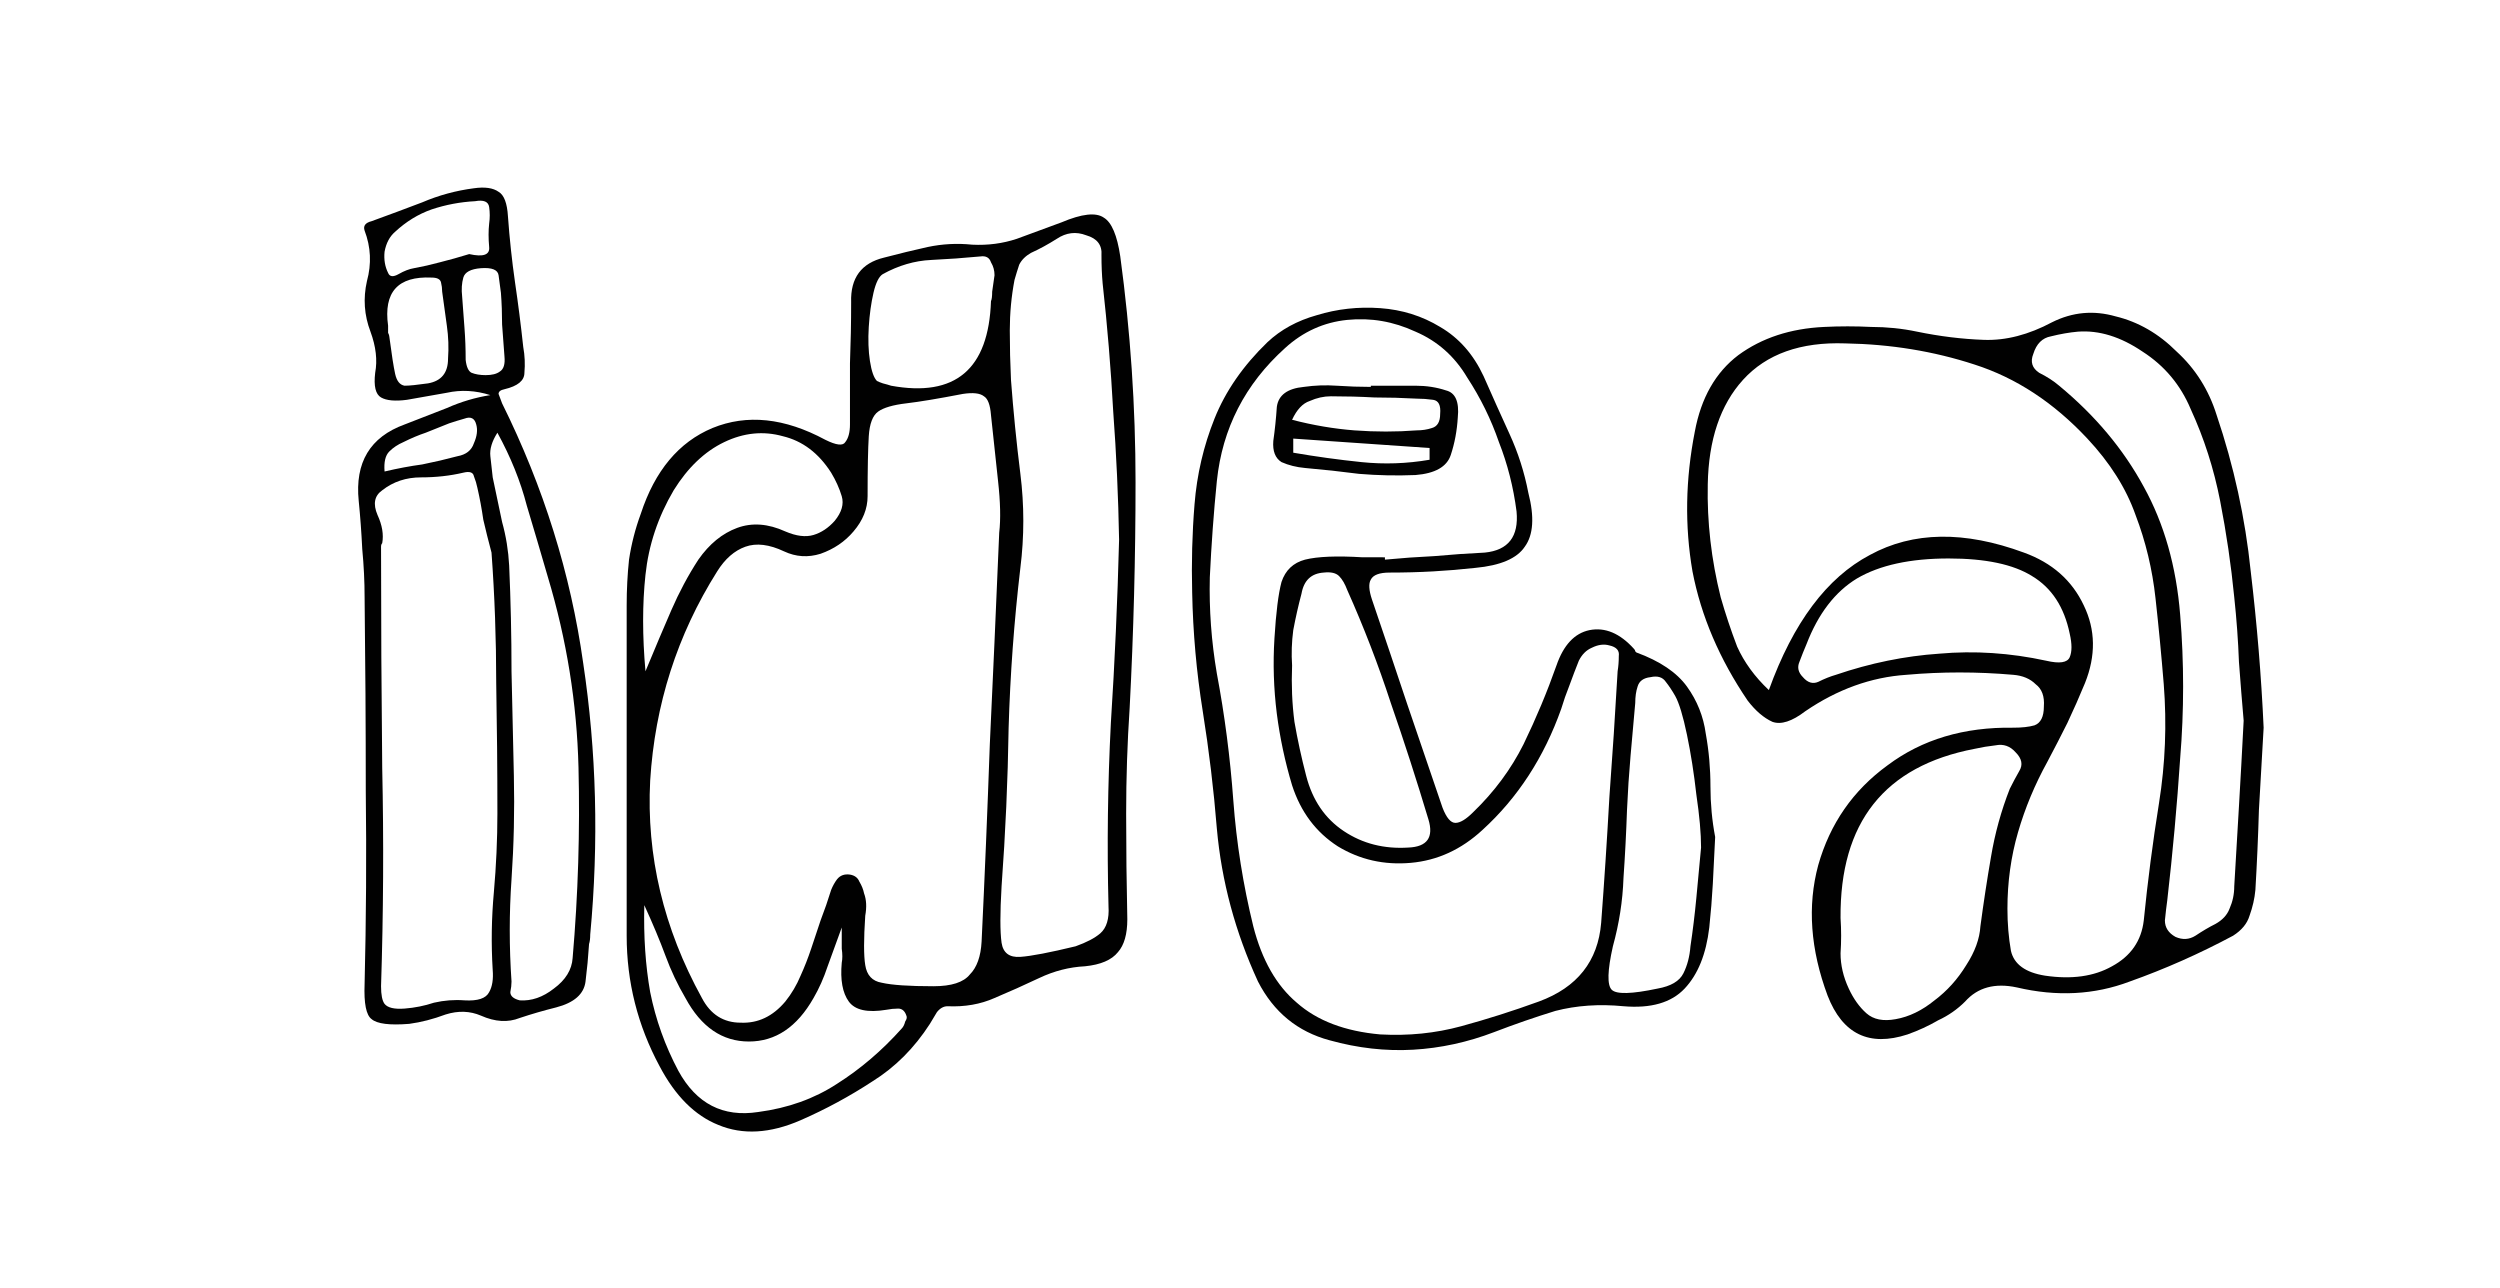
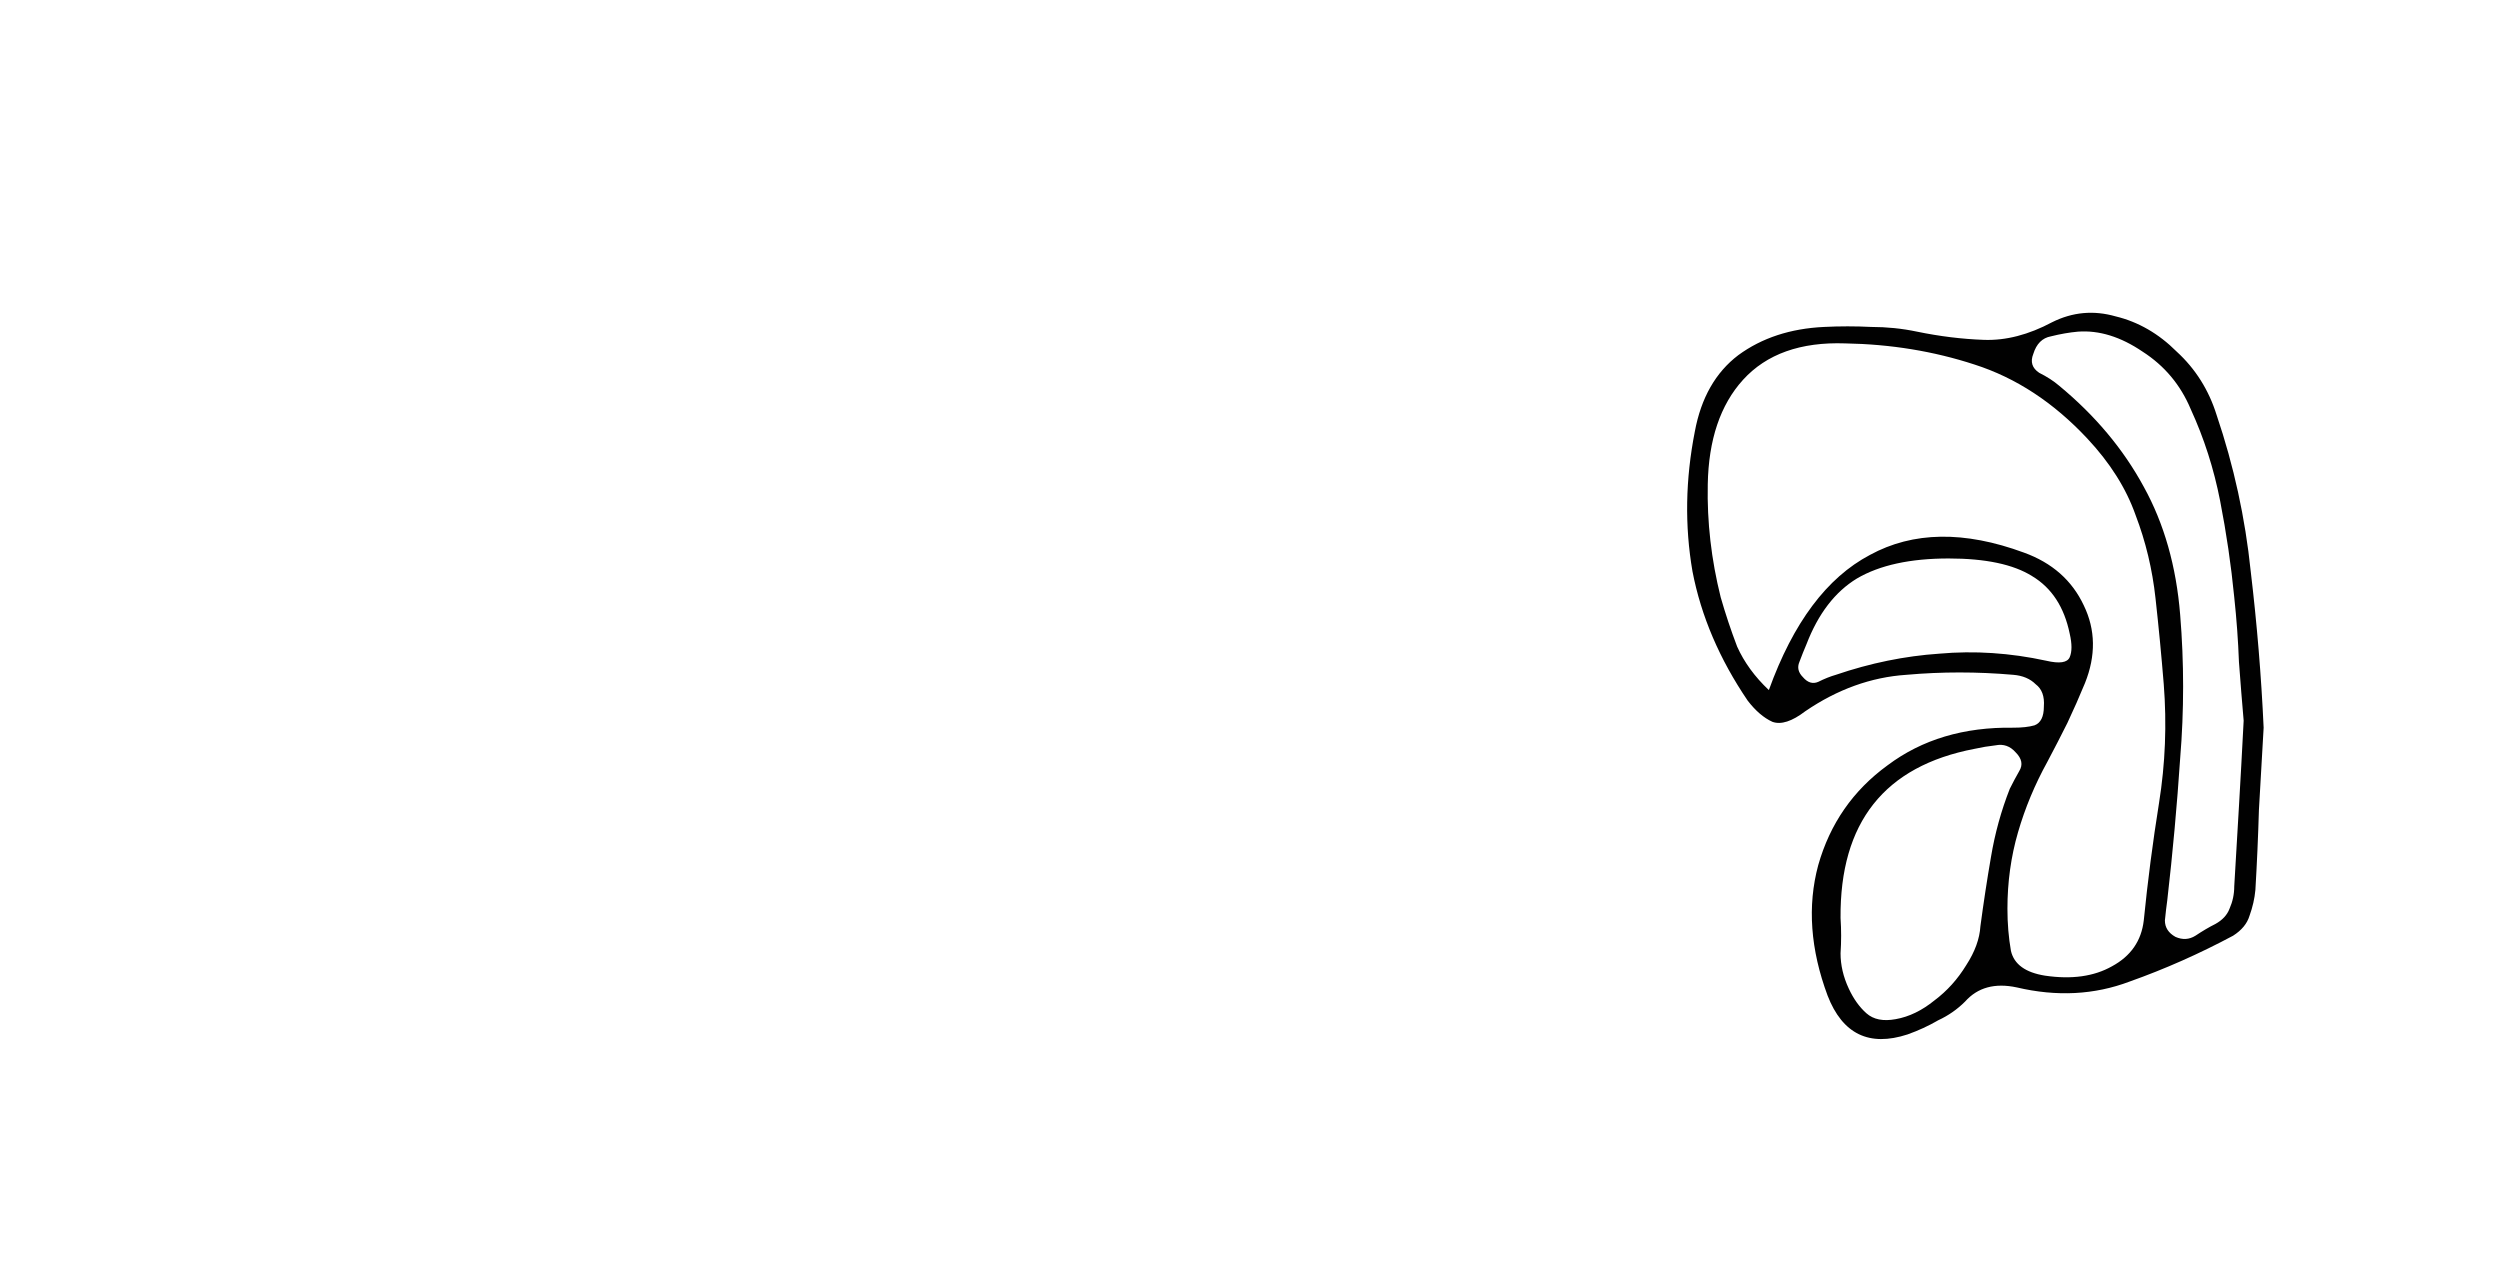
<svg xmlns="http://www.w3.org/2000/svg" version="1.1" x="0px" y="0px" width="276.542px" height="142.493px" viewBox="0 0 276.542 142.493" xml:space="preserve">
  <g id="Layer_1"> </g>
  <g id="Isolation_Mode">
    <path fill="#010101" d="M203.596,101.556c0.086,1.3,0.086,2.6,0,3.899c0,1.3,0.303,2.601,0.909,3.9 c0.521,1.126,1.171,2.036,1.95,2.729c0.78,0.693,1.863,0.91,3.25,0.65c1.474-0.26,2.903-0.953,4.29-2.08 c1.387-1.04,2.557-2.34,3.51-3.9c0.954-1.473,1.474-2.902,1.561-4.289c0.347-2.601,0.736-5.157,1.17-7.67 c0.434-2.601,1.127-5.113,2.08-7.541c0.347-0.693,0.693-1.343,1.04-1.949c0.434-0.693,0.304-1.387-0.39-2.08 c-0.607-0.693-1.344-0.953-2.211-0.78c-0.779,0.087-1.56,0.217-2.34,0.39C208.448,84.743,203.509,90.982,203.596,101.556z M215.556,61.776c-4.247,0-7.627,0.737-10.141,2.21c-2.427,1.474-4.29,3.9-5.59,7.28c-0.26,0.606-0.52,1.256-0.779,1.95 c-0.261,0.607-0.131,1.17,0.39,1.69c0.52,0.607,1.083,0.78,1.689,0.52c0.693-0.346,1.344-0.605,1.95-0.779 c3.813-1.3,7.627-2.08,11.44-2.34c3.899-0.347,7.843-0.087,11.83,0.78c1.473,0.347,2.34,0.216,2.6-0.39s0.26-1.473,0-2.6 c-0.606-2.947-1.993-5.07-4.16-6.37C222.705,62.426,219.629,61.776,215.556,61.776z M195.665,76.335 c2.688-7.453,6.414-12.437,11.181-14.95c4.767-2.6,10.443-2.687,17.029-0.26c3.12,1.126,5.33,3.077,6.63,5.85 c1.301,2.687,1.344,5.546,0.131,8.58c-0.607,1.473-1.257,2.946-1.95,4.42c-0.693,1.387-1.431,2.816-2.21,4.29 c-1.387,2.513-2.471,5.113-3.25,7.8c-0.78,2.687-1.17,5.504-1.17,8.45c0,1.646,0.13,3.206,0.39,4.68 c0.347,1.474,1.604,2.384,3.771,2.729c2.946,0.434,5.416,0.088,7.409-1.039c2.08-1.127,3.25-2.816,3.511-5.07 c0.433-4.334,0.996-8.667,1.689-13c0.693-4.334,0.867-8.71,0.521-13.13c-0.261-3.207-0.563-6.37-0.91-9.49 c-0.347-3.207-1.083-6.283-2.21-9.23c-1.04-2.947-2.816-5.763-5.33-8.45c-3.727-3.987-7.887-6.717-12.48-8.19 c-4.506-1.473-9.273-2.253-14.3-2.34c-4.939-0.173-8.71,1.17-11.31,4.03c-2.514,2.773-3.813,6.63-3.9,11.57 c-0.087,4.16,0.391,8.32,1.43,12.48c0.521,1.82,1.127,3.64,1.82,5.46C192.936,73.259,194.105,74.863,195.665,76.335z M248.186,79.716c-0.174-1.994-0.347-4.16-0.521-6.5c-0.086-2.34-0.26-4.723-0.52-7.15c-0.347-3.553-0.867-7.106-1.561-10.66 c-0.693-3.553-1.776-6.933-3.25-10.14c-1.126-2.687-2.903-4.811-5.33-6.37c-2.426-1.647-4.81-2.383-7.149-2.21 c-0.953,0.086-1.95,0.26-2.99,0.52c-0.953,0.174-1.604,0.824-1.95,1.95c-0.347,0.867-0.13,1.56,0.65,2.08 c0.866,0.434,1.604,0.91,2.21,1.43c3.986,3.293,7.106,7.02,9.36,11.18c2.253,4.074,3.597,8.797,4.029,14.17 c0.434,5.286,0.434,10.573,0,15.86c-0.347,5.199-0.823,10.443-1.43,15.729c-0.087,0.606-0.173,1.343-0.26,2.21 c0,0.779,0.39,1.387,1.17,1.82c0.78,0.346,1.517,0.303,2.21-0.131c0.78-0.52,1.517-0.953,2.21-1.3c0.78-0.433,1.3-0.996,1.56-1.689 c0.347-0.78,0.521-1.604,0.521-2.47c0.173-2.947,0.347-5.895,0.52-8.841C247.839,86.259,248.012,83.095,248.186,79.716z M250.396,80.496c-0.174,3.12-0.347,6.153-0.521,9.1c-0.086,2.947-0.216,5.895-0.39,8.841c-0.087,0.953-0.304,1.906-0.65,2.86 c-0.26,0.866-0.866,1.603-1.819,2.209c-3.727,1.994-7.54,3.684-11.44,5.07c-3.899,1.474-8.06,1.69-12.479,0.65 c-2.427-0.521-4.334,0-5.721,1.56c-0.866,0.867-1.863,1.56-2.989,2.08c-1.04,0.606-2.167,1.127-3.381,1.56 c-4.246,1.387-7.192-0.043-8.84-4.289c-1.906-5.113-2.253-9.924-1.04-14.431c1.301-4.593,3.857-8.276,7.671-11.05 c3.813-2.859,8.449-4.246,13.909-4.16c0.954,0,1.733-0.086,2.341-0.26c0.692-0.26,1.039-0.953,1.039-2.08 c0.087-1.127-0.216-1.95-0.909-2.47c-0.607-0.606-1.431-0.954-2.471-1.04c-3.986-0.347-7.93-0.347-11.83,0 c-3.899,0.26-7.626,1.604-11.18,4.029c-1.474,1.127-2.687,1.518-3.64,1.17c-0.953-0.433-1.863-1.213-2.73-2.34 c-3.12-4.593-5.156-9.359-6.109-14.3c-0.867-5.026-0.78-10.183,0.26-15.47c0.693-3.727,2.297-6.543,4.81-8.45 c2.601-1.906,5.764-2.946,9.49-3.12c1.733-0.087,3.467-0.087,5.2,0c1.733,0,3.423,0.173,5.07,0.52 c2.513,0.52,4.982,0.823,7.409,0.91c2.427,0.087,4.94-0.563,7.54-1.95c2.254-1.127,4.594-1.344,7.021-0.65 c2.513,0.607,4.767,1.907,6.76,3.9c2.08,1.906,3.554,4.247,4.42,7.02c1.907,5.633,3.163,11.396,3.771,17.29 C249.659,69.013,250.136,74.776,250.396,80.496z" />
-     <path fill="#010101" d="M188.166,93.755c0-1.56-0.173-3.51-0.52-5.85c-0.261-2.34-0.607-4.55-1.04-6.63 c-0.434-2.08-0.867-3.511-1.301-4.29c-0.347-0.607-0.693-1.127-1.039-1.561c-0.348-0.52-0.91-0.693-1.69-0.52 c-0.78,0.087-1.257,0.434-1.43,1.04c-0.174,0.521-0.261,1.126-0.261,1.819c-0.173,1.907-0.347,3.857-0.52,5.851 c-0.174,1.993-0.304,3.987-0.391,5.979c-0.086,2.514-0.216,5.027-0.39,7.541c-0.087,2.513-0.477,5.026-1.17,7.539 c-0.606,2.688-0.649,4.291-0.13,4.811s2.21,0.477,5.07-0.13c1.473-0.261,2.427-0.823,2.859-1.69c0.434-0.866,0.693-1.863,0.78-2.99 c0.26-1.732,0.477-3.51,0.65-5.33C187.819,97.526,187.993,95.663,188.166,93.755z M142.927,73.606c-0.088,2.167,0,4.247,0.26,6.239 c0.346,1.994,0.779,3.987,1.3,5.98c0.693,2.687,2.08,4.724,4.16,6.11c2.079,1.386,4.463,1.993,7.149,1.819 c2.08-0.086,2.816-1.127,2.21-3.119c-1.3-4.334-2.687-8.624-4.16-12.871c-1.387-4.246-2.989-8.406-4.81-12.479 c-0.26-0.693-0.563-1.213-0.91-1.56s-0.91-0.477-1.689-0.39c-1.387,0.087-2.211,0.867-2.471,2.34c-0.346,1.3-0.65,2.643-0.91,4.03 C142.883,71.006,142.839,72.306,142.927,73.606z M158.136,50.856v-1.3c-2.513-0.173-5.026-0.347-7.54-0.52 c-2.513-0.173-5.026-0.347-7.54-0.52v1.56c2.514,0.434,5.027,0.78,7.54,1.04C153.109,51.375,155.623,51.289,158.136,50.856z M142.927,46.436c2.34,0.606,4.636,0.996,6.89,1.17c2.34,0.173,4.637,0.173,6.89,0c0.606,0,1.17-0.087,1.69-0.26 c0.606-0.173,0.909-0.693,0.909-1.56c0.087-0.953-0.173-1.473-0.779-1.56c-0.607-0.086-1.214-0.13-1.82-0.13 c-1.56-0.086-3.12-0.13-4.68-0.13c-1.561-0.087-3.164-0.13-4.811-0.13c-0.779,0-1.56,0.174-2.34,0.521 C144.097,44.616,143.446,45.309,142.927,46.436z M151.636,42.666h4.94c1.213,0,2.34,0.174,3.38,0.521 c1.04,0.26,1.474,1.256,1.3,2.99c-0.087,1.473-0.347,2.86-0.78,4.16c-0.433,1.3-1.732,2.037-3.899,2.21 c-2.08,0.086-4.16,0.043-6.24-0.13c-1.993-0.26-3.986-0.477-5.979-0.65c-0.953-0.086-1.82-0.303-2.601-0.65 c-0.693-0.434-0.997-1.213-0.909-2.34c0.173-1.213,0.303-2.47,0.39-3.77c0.173-1.3,1.17-2.037,2.989-2.21 c1.214-0.173,2.427-0.217,3.641-0.13c1.3,0.087,2.557,0.13,3.77,0.13V42.666z M153.196,61.646v0.26 c1.82-0.173,3.64-0.303,5.46-0.39c1.906-0.173,3.77-0.303,5.59-0.39c2.6-0.26,3.771-1.776,3.51-4.55 c-0.347-2.687-0.996-5.243-1.95-7.67c-0.866-2.513-2.036-4.896-3.51-7.15c-1.387-2.34-3.293-4.03-5.72-5.07 c-2.427-1.127-4.94-1.561-7.54-1.3s-4.896,1.3-6.891,3.12c-4.42,3.987-6.933,8.883-7.539,14.69c-0.348,3.467-0.607,7.02-0.78,10.66 c-0.087,3.553,0.173,7.106,0.78,10.659c0.866,4.594,1.473,9.273,1.82,14.041c0.346,4.68,1.082,9.316,2.209,13.91 c0.953,3.727,2.557,6.543,4.811,8.449c2.253,1.994,5.33,3.164,9.229,3.51c3.12,0.174,6.11-0.129,8.971-0.91 c2.859-0.779,5.72-1.689,8.579-2.729c4.247-1.56,6.544-4.464,6.891-8.71c0.347-4.594,0.65-9.23,0.91-13.91 c0.347-4.68,0.649-9.316,0.91-13.91c0.086-0.52,0.13-1.083,0.13-1.69c0.086-0.607-0.261-0.997-1.04-1.17 c-0.607-0.174-1.257-0.087-1.95,0.26c-0.606,0.26-1.083,0.737-1.43,1.43c-0.347,0.867-0.693,1.777-1.04,2.73 c-0.347,0.866-0.65,1.733-0.91,2.6c-1.907,5.373-4.811,9.837-8.71,13.391c-2.34,2.166-4.983,3.38-7.931,3.64 c-2.946,0.26-5.633-0.347-8.06-1.82c-2.427-1.56-4.116-3.813-5.069-6.76c-0.781-2.601-1.344-5.243-1.69-7.93 c-0.347-2.773-0.434-5.547-0.261-8.32c0.174-2.86,0.434-4.94,0.78-6.24c0.434-1.3,1.3-2.123,2.601-2.47 c1.387-0.347,3.51-0.434,6.369-0.26H153.196z M189.726,92.585c-0.086,1.82-0.173,3.554-0.26,5.2c-0.086,1.56-0.217,3.163-0.39,4.81 c-0.347,2.947-1.257,5.201-2.73,6.761c-1.473,1.56-3.727,2.21-6.76,1.95c-2.687-0.26-5.2-0.087-7.54,0.52 c-2.253,0.693-4.507,1.474-6.76,2.34c-2.946,1.127-5.937,1.777-8.97,1.95s-6.11-0.173-9.23-1.04c-3.554-0.953-6.196-3.12-7.93-6.5 c-2.514-5.46-4.03-11.094-4.55-16.9c-0.348-4.333-0.867-8.666-1.561-13c-0.693-4.333-1.083-8.709-1.17-13.129 c-0.086-3.293,0-6.543,0.26-9.75c0.26-3.293,0.997-6.457,2.211-9.49c1.213-3.033,3.162-5.85,5.85-8.45 c1.473-1.387,3.293-2.384,5.46-2.99c2.253-0.693,4.593-0.953,7.02-0.78c2.427,0.174,4.637,0.867,6.63,2.08 c2.08,1.213,3.684,3.034,4.811,5.46c0.953,2.167,1.906,4.29,2.859,6.37c0.954,2.08,1.647,4.247,2.08,6.5 c0.693,2.687,0.563,4.68-0.39,5.98c-0.866,1.3-2.687,2.08-5.46,2.34c-1.56,0.173-3.12,0.303-4.68,0.39 c-1.561,0.087-3.164,0.13-4.811,0.13c-1.126,0-1.819,0.26-2.08,0.78c-0.26,0.434-0.217,1.17,0.131,2.21 c1.3,3.813,2.6,7.67,3.899,11.57c1.3,3.813,2.601,7.627,3.9,11.439c0.433,1.127,0.909,1.69,1.43,1.69s1.17-0.39,1.95-1.17 c2.34-2.253,4.203-4.767,5.59-7.54c1.387-2.86,2.6-5.764,3.64-8.71c0.78-2.253,1.993-3.554,3.641-3.9 c1.733-0.347,3.38,0.347,4.939,2.08c0.087,0.087,0.13,0.173,0.13,0.26c0,0,0.044,0.043,0.131,0.13c2.6,0.953,4.463,2.21,5.59,3.77 c1.126,1.56,1.819,3.294,2.08,5.2c0.347,1.906,0.52,3.856,0.52,5.85C189.206,88.902,189.38,90.765,189.726,92.585z" />
-     <path fill="#010101" d="M71.271,100.126c-0.086,3.466,0.13,6.673,0.65,9.619c0.606,3.033,1.646,5.938,3.119,8.711 c1.994,3.639,4.94,5.156,8.841,4.549c3.293-0.433,6.196-1.473,8.71-3.119c2.6-1.646,4.983-3.684,7.15-6.11 c0.173-0.173,0.303-0.434,0.39-0.78c0.173-0.26,0.216-0.477,0.13-0.65c-0.174-0.52-0.477-0.779-0.91-0.779s-0.867,0.043-1.3,0.13 c-2.08,0.347-3.467,0.044-4.16-0.91c-0.693-0.953-0.953-2.383-0.78-4.29c0.087-0.434,0.087-0.953,0-1.56c0-0.521,0-1.3,0-2.341 c-0.606,1.647-1.127,3.077-1.56,4.291c-0.434,1.3-0.954,2.47-1.56,3.51c-1.82,3.207-4.204,4.811-7.15,4.811 c-2.947,0-5.287-1.604-7.02-4.811c-0.867-1.474-1.604-3.033-2.211-4.68C73.004,104.07,72.224,102.207,71.271,100.126z M71.4,74.256 c1.04-2.513,1.993-4.767,2.86-6.76c0.867-1.993,1.863-3.856,2.99-5.59c1.213-1.733,2.643-2.903,4.289-3.51 c1.647-0.607,3.424-0.477,5.33,0.39c1.214,0.521,2.254,0.65,3.121,0.39c0.866-0.26,1.646-0.78,2.34-1.56 c0.779-0.953,1.039-1.863,0.779-2.73s-0.65-1.733-1.17-2.6c-1.387-2.167-3.163-3.51-5.33-4.03c-2.166-0.607-4.333-0.39-6.5,0.65 c-2.166,1.04-4.029,2.817-5.59,5.33c-1.733,2.947-2.773,6.066-3.12,9.36C71.054,66.802,71.054,70.356,71.4,74.256z M110.53,58.916 c0.174-1.474,0.131-3.38-0.13-5.72c-0.26-2.34-0.52-4.767-0.78-7.28c-0.086-1.127-0.346-1.82-0.779-2.08 c-0.434-0.347-1.213-0.433-2.34-0.26c-2.688,0.52-4.768,0.867-6.24,1.04c-1.474,0.173-2.514,0.477-3.12,0.91 s-0.953,1.343-1.04,2.73c-0.086,1.387-0.13,3.597-0.13,6.63c0,1.387-0.521,2.687-1.56,3.9c-0.953,1.127-2.167,1.95-3.641,2.47 c-1.387,0.433-2.73,0.347-4.029-0.26c-1.647-0.78-3.077-0.953-4.291-0.52c-1.213,0.433-2.253,1.343-3.119,2.73 c-4.42,7.02-6.891,14.733-7.41,23.139c-0.434,8.32,1.473,16.338,5.72,24.051c0.953,1.82,2.384,2.73,4.29,2.73 c1.906,0.086,3.553-0.693,4.939-2.341c0.693-0.866,1.258-1.819,1.69-2.86c0.434-0.953,0.823-1.949,1.17-2.989s0.693-2.08,1.04-3.12 c0.434-1.127,0.823-2.254,1.17-3.38c0.174-0.434,0.391-0.823,0.65-1.17c0.347-0.434,0.823-0.606,1.43-0.521 c0.52,0.087,0.867,0.347,1.04,0.78c0.261,0.434,0.434,0.866,0.521,1.3c0.26,0.693,0.303,1.517,0.129,2.471 c-0.173,2.6-0.173,4.42,0,5.459c0.174,1.127,0.781,1.777,1.82,1.951c1.127,0.26,3.033,0.389,5.721,0.389 c1.993,0,3.336-0.433,4.029-1.299c0.78-0.78,1.214-1.994,1.301-3.641c0.346-7.193,0.649-14.473,0.91-21.84 C109.837,74.949,110.185,67.149,110.53,58.916z M109.62,33.306c0.088-0.174,0.131-0.521,0.131-1.04 c0.086-0.607,0.173-1.214,0.26-1.82c0-0.52-0.13-0.997-0.391-1.43c-0.173-0.521-0.563-0.737-1.17-0.65 c-1.819,0.173-3.64,0.304-5.459,0.39c-1.82,0.086-3.598,0.607-5.33,1.56c-0.434,0.26-0.78,0.953-1.041,2.08 c-0.26,1.126-0.433,2.383-0.52,3.77c-0.086,1.386-0.043,2.643,0.13,3.77c0.173,1.126,0.434,1.863,0.78,2.21 c0.174,0.086,0.39,0.173,0.65,0.26c0.346,0.087,0.649,0.173,0.91,0.26C105.677,43.966,109.36,40.846,109.62,33.306z M123.79,59.696 c-0.086-4.767-0.303-9.49-0.649-14.17c-0.26-4.767-0.649-9.49-1.17-14.17c-0.087-0.953-0.13-1.993-0.13-3.12 c0.086-1.126-0.477-1.863-1.69-2.21c-1.126-0.434-2.21-0.303-3.25,0.39c-0.953,0.606-1.906,1.126-2.86,1.56 c-0.605,0.347-1.039,0.78-1.299,1.3c-0.174,0.52-0.348,1.083-0.521,1.69c-0.347,1.82-0.521,3.683-0.521,5.59 c0,1.82,0.044,3.64,0.131,5.46c0.26,3.466,0.606,6.933,1.039,10.4c0.434,3.466,0.434,6.933,0,10.4 c-0.693,5.894-1.126,11.787-1.299,17.68c-0.088,5.807-0.348,11.657-0.781,17.551c-0.173,2.946-0.173,5.026,0,6.239 c0.174,1.127,0.867,1.647,2.08,1.56c1.214-0.086,3.25-0.477,6.11-1.17c1.214-0.433,2.124-0.909,2.729-1.43 c0.693-0.606,0.998-1.604,0.91-2.99c-0.173-6.76-0.086-13.52,0.261-20.279C123.313,73.216,123.617,66.456,123.79,59.696z M88.561,123.916c-3.38,1.474-6.413,1.646-9.101,0.521c-2.6-1.04-4.766-3.207-6.5-6.5c-2.426-4.507-3.639-9.317-3.639-14.431 V66.976c0-1.733,0.086-3.424,0.26-5.07c0.26-1.733,0.693-3.423,1.3-5.07c1.56-4.767,4.203-7.93,7.93-9.49 c3.813-1.56,7.974-1.126,12.479,1.3c1.214,0.606,1.951,0.693,2.211,0.26c0.346-0.433,0.52-1.083,0.52-1.95c0-2.253,0-4.507,0-6.76 c0.087-2.253,0.13-4.507,0.13-6.76c-0.087-2.687,1.127-4.333,3.64-4.94c1.647-0.433,3.25-0.823,4.811-1.17 c1.646-0.347,3.293-0.433,4.939-0.26c1.734,0.087,3.381-0.13,4.94-0.65c1.647-0.607,3.294-1.213,4.94-1.82 c2.253-0.953,3.813-1.126,4.68-0.52c0.867,0.52,1.474,1.95,1.82,4.29c1.127,8.32,1.689,16.64,1.689,24.96 c0,8.32-0.217,16.64-0.65,24.96c-0.26,3.9-0.389,7.8-0.389,11.7s0.043,7.8,0.129,11.7c0,1.646-0.346,2.86-1.039,3.64 c-0.693,0.867-1.907,1.387-3.641,1.561c-1.733,0.086-3.424,0.52-5.07,1.3s-3.293,1.517-4.939,2.21 c-1.561,0.693-3.293,0.996-5.2,0.91c-0.433,0-0.823,0.217-1.17,0.65c-0.26,0.433-0.521,0.866-0.78,1.299 c-1.732,2.688-3.856,4.811-6.369,6.371C93.978,121.273,91.334,122.703,88.561,123.916z" />
-     <path fill="#010101" d="M54.37,61.126c-0.346-1.3-0.649-2.514-0.909-3.64c-0.174-1.213-0.39-2.383-0.65-3.51 c-0.087-0.434-0.217-0.867-0.39-1.3c-0.087-0.433-0.477-0.563-1.17-0.39c-1.474,0.347-3.033,0.52-4.68,0.52 c-1.647,0-3.077,0.477-4.291,1.43c-0.866,0.606-1.039,1.517-0.52,2.73c0.52,1.126,0.693,2.167,0.52,3.12 c-0.086,0.086-0.129,0.216-0.129,0.39c0,8.146,0.043,16.293,0.129,24.439c0.174,8.061,0.131,16.12-0.129,24.18 c0,0.954,0.129,1.604,0.389,1.951c0.348,0.433,1.084,0.605,2.211,0.52c1.127-0.087,2.21-0.304,3.25-0.65 c1.127-0.26,2.253-0.347,3.38-0.26c1.474,0.087,2.384-0.217,2.729-0.91c0.348-0.606,0.477-1.43,0.391-2.47 c-0.174-2.86-0.131-5.72,0.13-8.58c0.26-2.946,0.39-5.851,0.39-8.71c0-4.854-0.043-9.663-0.13-14.43 C54.891,70.703,54.718,65.893,54.37,61.126z M55.021,47.866c-0.606,0.953-0.867,1.82-0.779,2.6c0.086,0.78,0.173,1.56,0.26,2.34 c0.346,1.647,0.693,3.293,1.039,4.94c0.434,1.56,0.693,3.164,0.781,4.81c0.173,3.9,0.26,7.8,0.26,11.7 c0.086,3.813,0.173,7.669,0.26,11.57c0.086,3.813,0,7.627-0.26,11.44c-0.26,3.727-0.26,7.496,0,11.31 c0,0.347-0.044,0.736-0.131,1.17c0,0.434,0.348,0.736,1.041,0.91c1.299,0.087,2.557-0.347,3.77-1.3c1.3-0.954,1.993-2.08,2.08-3.38 c0.606-7.021,0.823-14.04,0.65-21.061c-0.174-7.106-1.301-14.126-3.381-21.06c-0.779-2.687-1.56-5.33-2.34-7.93 C57.577,53.239,56.494,50.552,55.021,47.866z M42.54,52.156c1.475-0.347,2.861-0.606,4.16-0.78c1.301-0.26,2.601-0.563,3.9-0.91 c0.953-0.173,1.561-0.65,1.82-1.43c0.347-0.78,0.434-1.473,0.26-2.08c-0.174-0.693-0.606-0.91-1.3-0.65 c-0.606,0.173-1.17,0.347-1.69,0.52c-0.866,0.347-1.732,0.693-2.6,1.04c-0.78,0.26-1.604,0.607-2.471,1.04 c-0.605,0.26-1.126,0.606-1.56,1.04C42.628,50.379,42.454,51.116,42.54,52.156z M43.061,37.206c0.261,1.994,0.477,3.38,0.65,4.16 c0.173,0.78,0.52,1.213,1.04,1.3c0.52,0,1.387-0.086,2.6-0.26c1.474-0.26,2.21-1.17,2.21-2.73c0.087-1.213,0.044-2.427-0.13-3.64 c-0.174-1.3-0.347-2.557-0.52-3.77c0-0.346-0.044-0.693-0.131-1.04c-0.086-0.347-0.434-0.521-1.039-0.521 c-3.727-0.173-5.33,1.604-4.811,5.33c0,0.26,0,0.52,0,0.78C43.018,36.989,43.061,37.119,43.061,37.206z M55.411,32.396 c-0.087-0.693-0.174-1.344-0.26-1.95c-0.088-0.606-0.737-0.867-1.951-0.78c-1.126,0.087-1.776,0.434-1.949,1.04 c-0.174,0.607-0.217,1.3-0.131,2.08c0.088,1.127,0.174,2.297,0.261,3.51c0.087,1.126,0.13,2.296,0.13,3.51 c0.086,0.78,0.303,1.257,0.65,1.43c0.433,0.173,0.953,0.26,1.56,0.26c0.693,0,1.214-0.13,1.56-0.39 c0.434-0.26,0.607-0.823,0.521-1.69c-0.087-1.213-0.173-2.383-0.261-3.51C55.54,34.692,55.497,33.522,55.411,32.396z M51.901,28.106c1.56,0.347,2.296,0.086,2.209-0.78c-0.086-0.953-0.086-1.82,0-2.6c0.087-0.607,0.087-1.214,0-1.82 c-0.086-0.606-0.606-0.823-1.56-0.65c-1.647,0.086-3.25,0.39-4.81,0.91c-1.474,0.521-2.817,1.344-4.03,2.47 c-0.606,0.52-0.997,1.257-1.171,2.21c-0.086,0.867,0.044,1.647,0.391,2.34c0.174,0.433,0.563,0.477,1.17,0.13 c0.607-0.347,1.17-0.563,1.689-0.65c0.954-0.173,1.907-0.39,2.861-0.65C49.69,28.756,50.774,28.453,51.901,28.106z M54.241,43.706 c-1.647-0.52-3.25-0.606-4.811-0.26c-1.473,0.26-2.947,0.52-4.42,0.78c-1.3,0.173-2.254,0.086-2.859-0.26 c-0.607-0.347-0.824-1.257-0.65-2.73c0.26-1.387,0.086-2.903-0.521-4.55c-0.693-1.82-0.823-3.684-0.39-5.59 c0.52-1.907,0.434-3.77-0.26-5.59c-0.174-0.52,0.086-0.867,0.779-1.04c1.907-0.693,3.771-1.387,5.59-2.08 c1.82-0.78,3.727-1.3,5.721-1.56c1.213-0.173,2.123-0.043,2.73,0.39c0.605,0.347,0.953,1.257,1.039,2.73 c0.174,2.427,0.434,4.854,0.78,7.28c0.347,2.34,0.649,4.723,0.91,7.15c0.173,0.953,0.216,1.907,0.13,2.86 c0,0.867-0.736,1.473-2.21,1.82c-0.434,0.087-0.649,0.26-0.649,0.52c0.086,0.26,0.216,0.607,0.389,1.04 c4.594,9.273,7.584,18.85,8.971,28.73c1.473,9.793,1.733,19.803,0.779,30.031c0,0.433-0.043,0.779-0.129,1.039 c-0.087,1.387-0.217,2.773-0.391,4.16s-1.256,2.34-3.25,2.86c-1.387,0.347-2.73,0.736-4.029,1.17 c-1.301,0.521-2.73,0.433-4.291-0.261c-1.213-0.52-2.513-0.563-3.899-0.129c-1.387,0.52-2.729,0.866-4.03,1.039 c-2.166,0.174-3.553,0-4.16-0.52c-0.606-0.434-0.866-1.733-0.779-3.9c0.173-7.106,0.217-14.213,0.13-21.319 c0-7.193-0.044-14.344-0.13-21.45c0-1.733-0.087-3.51-0.26-5.33c-0.088-1.82-0.217-3.597-0.391-5.33 c-0.434-4.247,1.257-7.063,5.07-8.45c1.56-0.606,3.119-1.213,4.68-1.82C50.991,44.442,52.594,43.966,54.241,43.706z" />
  </g>
</svg>